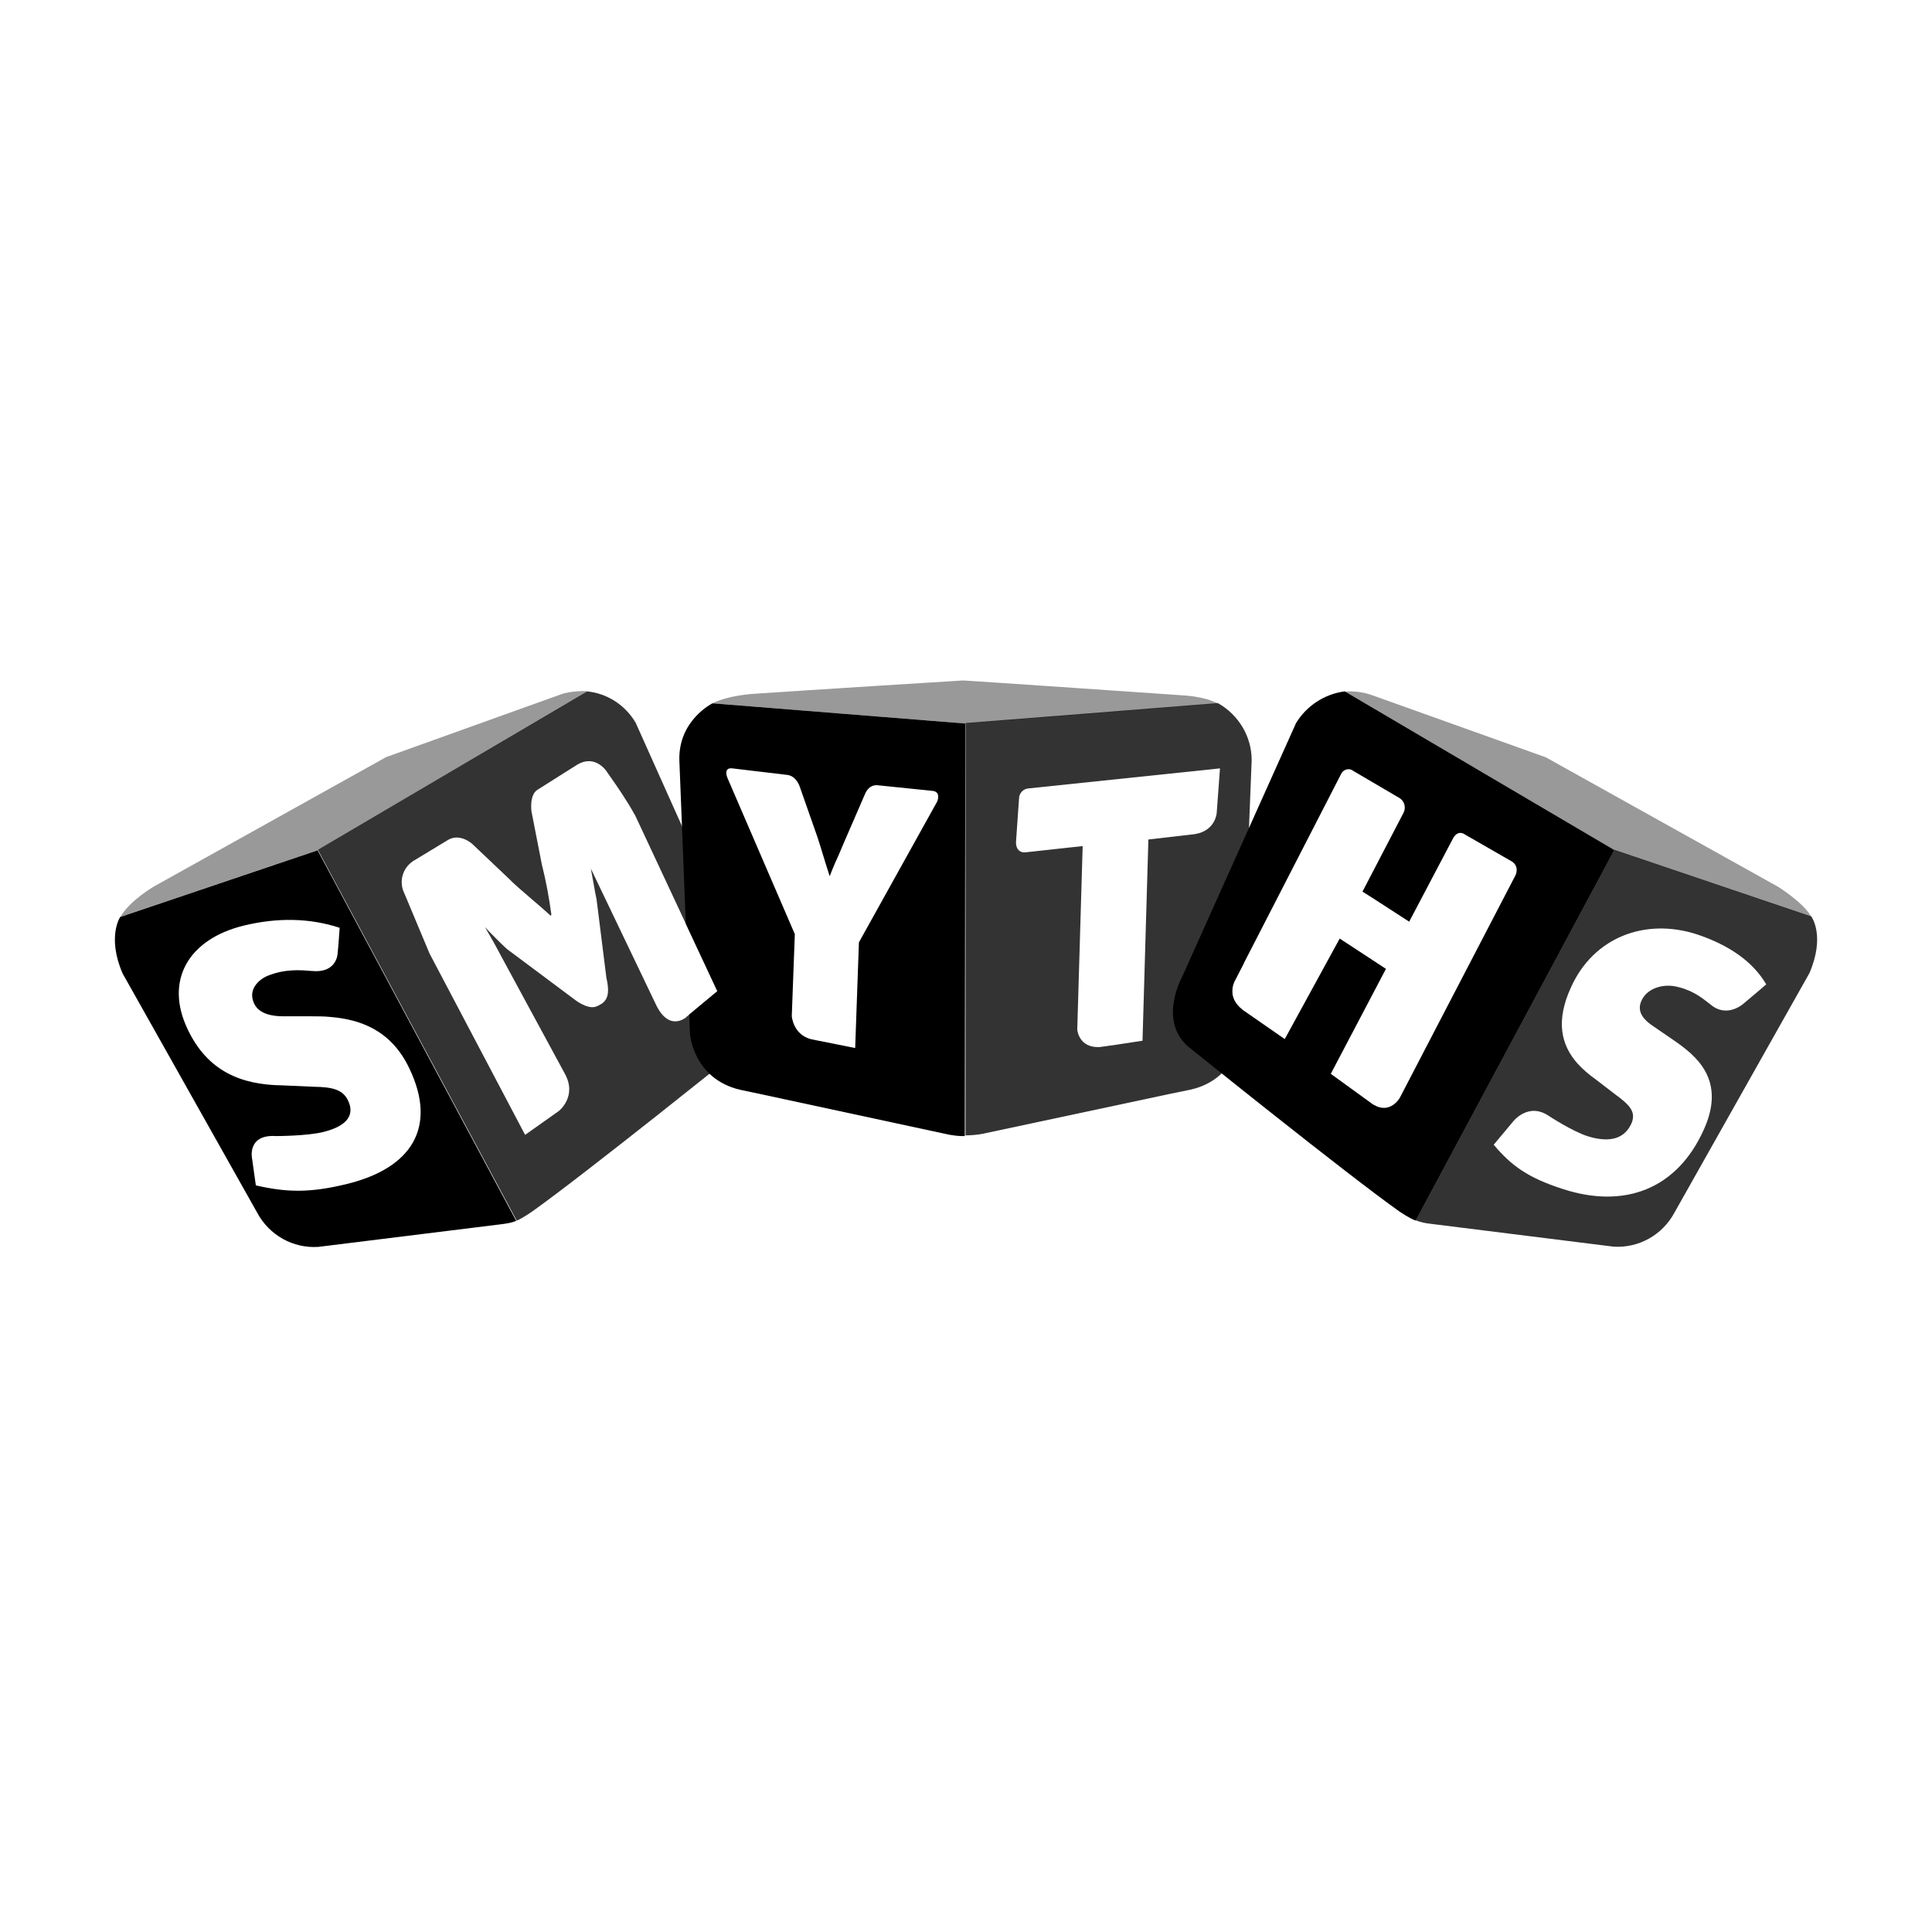
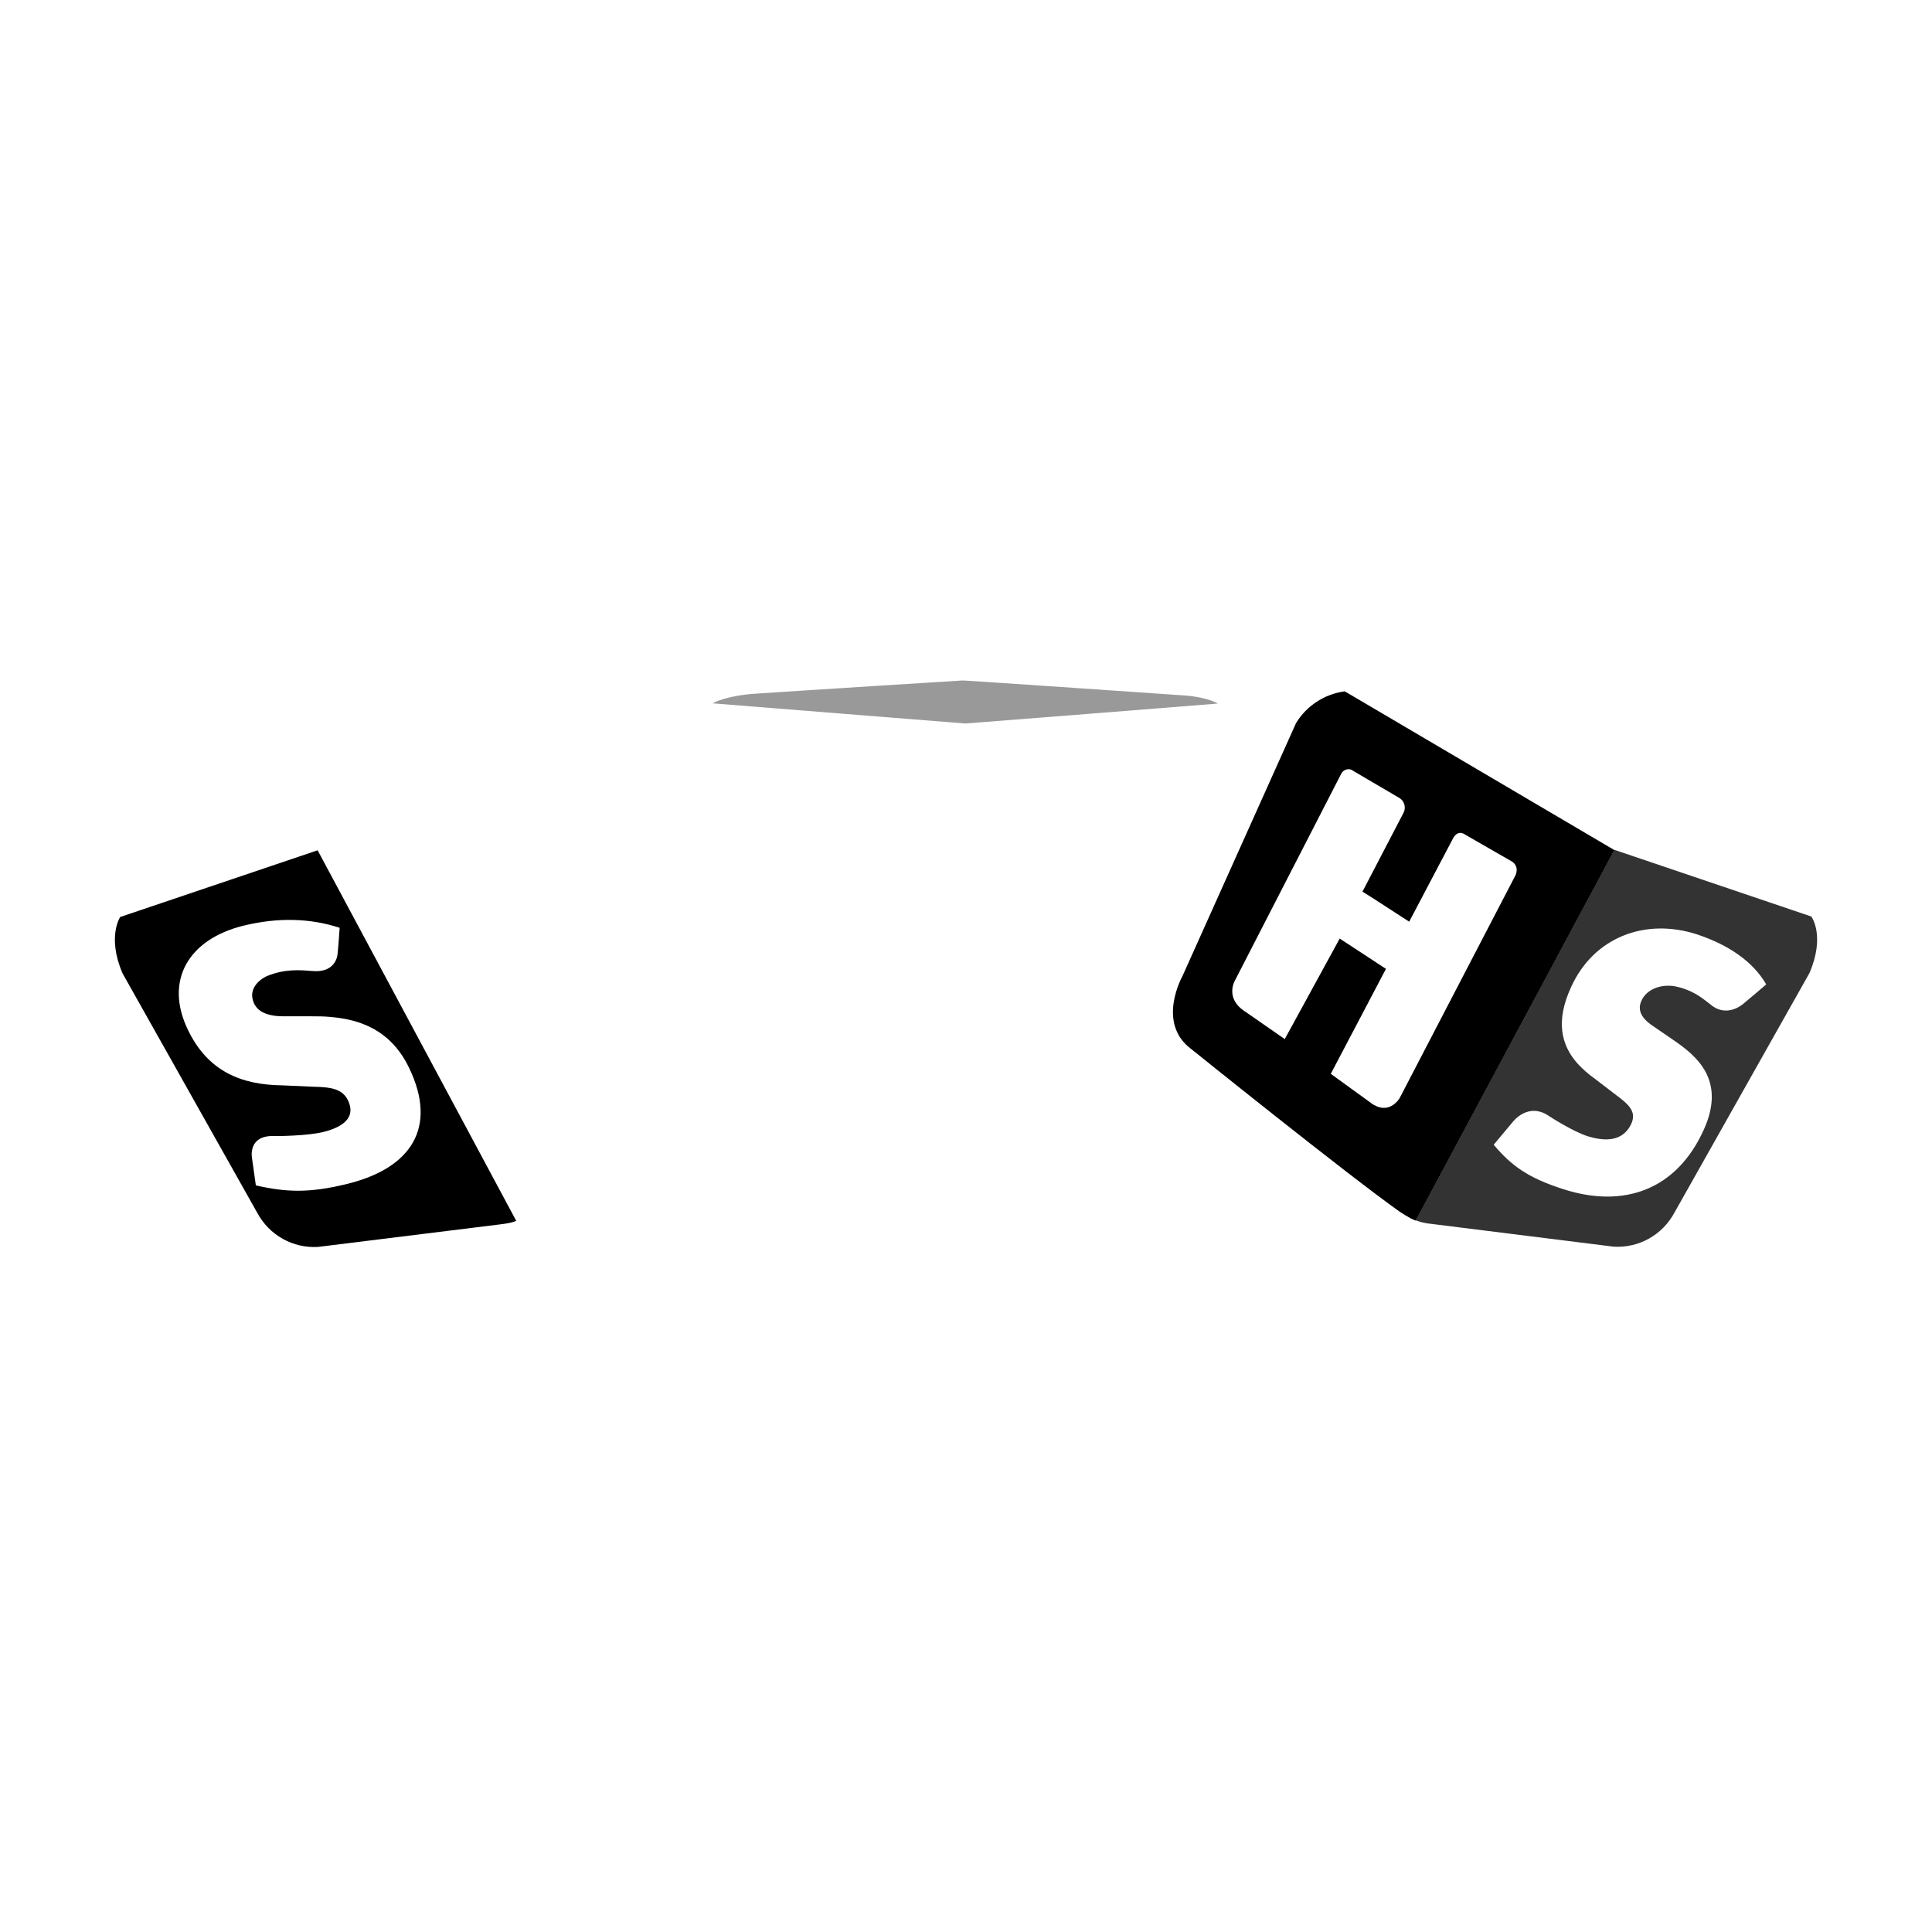
<svg xmlns="http://www.w3.org/2000/svg" width="80" height="80" viewBox="0 0 80 80" fill="none">
  <path d="M39.97 29.959L45.044 29.561L50.429 29.133C49.895 28.832 48.981 28.793 48.981 28.793C48.981 28.793 40.232 28.19 39.931 28.18H39.815C34.332 28.52 31.27 28.725 31.27 28.725C31.27 28.725 30.201 28.773 29.501 29.123L39.97 29.959Z" fill="black" fill-opacity="0.4" />
-   <path fill-rule="evenodd" clip-rule="evenodd" d="M39.971 29.959L29.502 29.123C29.502 29.123 28.082 29.823 28.131 31.486L28.398 38.249L29.705 41.043L28.539 42.012L28.569 42.803C28.569 42.803 28.695 44.669 30.649 45.126L31.524 45.311L39.29 46.983C39.514 47.022 39.728 47.051 39.951 47.042L39.971 29.959ZM38.803 33.197C38.803 33.197 38.968 32.837 38.677 32.76C38.672 32.76 38.662 32.757 38.652 32.755C38.643 32.752 38.633 32.75 38.628 32.75L36.353 32.517C35.965 32.468 35.819 32.876 35.819 32.876L34.993 34.782C34.953 34.873 34.912 34.97 34.87 35.069L34.87 35.069C34.779 35.286 34.681 35.518 34.575 35.744C34.497 35.919 34.429 36.094 34.361 36.269H34.351C34.266 36.009 34.181 35.731 34.098 35.46L34.098 35.46C34.011 35.174 33.925 34.895 33.846 34.655L33.126 32.604C33.126 32.604 33.01 32.186 32.66 32.098C32.655 32.098 32.645 32.096 32.635 32.094C32.626 32.091 32.616 32.089 32.611 32.089L30.327 31.817C29.928 31.768 30.123 32.215 30.123 32.215L32.912 38.681L32.786 42.074C32.786 42.074 32.835 42.851 33.603 43.036L35.411 43.396L35.566 39.021L38.803 33.197Z" fill="black" />
-   <path fill-rule="evenodd" clip-rule="evenodd" d="M50.429 29.114L45.054 29.541L39.98 29.94V47.013C40.203 47.013 40.436 46.993 40.66 46.954L48.417 45.301L49.311 45.117C51.255 44.669 51.391 42.793 51.391 42.793L51.428 41.794C50.753 41.263 51.129 40.615 51.129 40.615L51.498 39.897L51.528 39.099L51.829 31.476C51.829 30.504 51.294 29.6 50.429 29.114ZM42.624 32.643C42.609 32.643 42.595 32.645 42.58 32.648C42.566 32.65 42.551 32.653 42.536 32.653C42.342 32.691 42.196 32.867 42.196 33.071L42.07 34.869C42.07 34.869 42.041 35.287 42.42 35.297H42.429L44.383 35.083L44.831 35.035L44.607 42.628C44.607 42.628 44.656 43.396 45.53 43.357L46.221 43.26L47.309 43.094L47.552 34.762L49.477 34.539C50.332 34.403 50.381 33.664 50.381 33.664L50.517 31.817L42.624 32.643Z" fill="black" fill-opacity="0.8" />
-   <path d="M55.883 28.744L66.848 35.209L75.003 37.971V37.961C74.673 37.368 73.623 36.717 73.623 36.717L64.009 31.359L56.806 28.783C56.447 28.657 56.068 28.608 55.688 28.637H55.679L55.883 28.744Z" fill="black" fill-opacity="0.4" />
  <path fill-rule="evenodd" clip-rule="evenodd" d="M55.681 28.628L55.883 28.744L66.848 35.2L58.624 50.542C58.381 50.464 57.944 50.163 57.944 50.163C55.747 48.607 49.322 43.435 49.322 43.435C47.873 42.356 48.962 40.421 48.962 40.421L53.667 29.94C54.103 29.223 54.848 28.738 55.681 28.628ZM55.681 28.628C55.683 28.628 55.686 28.628 55.689 28.628H55.679L55.681 28.628ZM62.755 36.24L57.953 45.476C57.953 45.476 57.564 46.138 56.903 45.758C56.888 45.754 56.879 45.746 56.869 45.739C56.859 45.732 56.849 45.724 56.835 45.719L55.105 44.465L57.389 40.119L55.892 39.137L55.474 38.865L53.199 43.026L51.547 41.879C50.711 41.335 51.129 40.615 51.129 40.615L55.532 32.05C55.542 32.021 55.562 31.991 55.581 31.972C55.698 31.836 55.902 31.807 56.038 31.923L57.943 33.041C58.147 33.158 58.225 33.421 58.128 33.635L56.417 36.921L56.835 37.183L58.351 38.165L60.179 34.694C60.179 34.694 60.354 34.344 60.665 34.558L62.609 35.676C62.93 35.89 62.755 36.24 62.755 36.24Z" fill="black" />
  <path fill-rule="evenodd" clip-rule="evenodd" d="M66.848 35.19L75.003 37.951C75.032 37.99 75.577 38.778 74.925 40.294L69.336 50.211C68.84 51.135 67.859 51.689 66.809 51.621L59.266 50.678C59.042 50.658 58.828 50.61 58.624 50.532L66.848 35.19ZM65.049 40.888C65.972 38.826 68.101 37.99 70.269 38.69C71.61 39.138 72.592 39.828 73.136 40.761C73.136 40.761 72.388 41.403 72.183 41.568C72.183 41.568 71.513 42.171 70.832 41.597C70.805 41.576 70.777 41.554 70.748 41.532C70.422 41.276 70.01 40.954 69.287 40.829C68.879 40.771 68.295 40.888 68.023 41.335C67.829 41.665 67.8 42.054 68.441 42.482L69.306 43.075C70.22 43.707 71.493 44.699 70.55 46.779C69.433 49.258 67.255 50.056 64.728 49.239C63.27 48.772 62.58 48.267 61.851 47.401L62.638 46.459C62.638 46.459 63.27 45.613 64.145 46.215C64.145 46.215 65.107 46.847 65.749 47.051C66.73 47.353 67.284 47.1 67.547 46.536C67.731 46.128 67.566 45.846 67.119 45.496C67.111 45.49 67.103 45.483 67.095 45.476C67.052 45.442 67.003 45.402 66.954 45.37L66.04 44.669C65.778 44.485 65.535 44.271 65.321 44.038C64.631 43.26 64.417 42.268 65.049 40.888Z" fill="black" fill-opacity="0.8" />
-   <path d="M24.32 28.618C24.31 28.618 23.639 28.589 23.192 28.764L15.989 31.35L6.375 36.707C6.375 36.707 5.384 37.28 4.995 37.951V37.961L13.16 35.2L24.115 28.734L24.32 28.618Z" fill="black" fill-opacity="0.4" />
  <path fill-rule="evenodd" clip-rule="evenodd" d="M4.977 37.971L13.152 35.209L21.375 50.551C21.375 50.551 21.229 50.639 20.724 50.697L13.181 51.631C12.131 51.699 11.149 51.145 10.653 50.221L5.074 40.304C4.423 38.787 4.977 37.971 4.977 37.971ZM16.951 44.242C18.118 46.682 17.039 48.374 14.366 49.025C12.83 49.404 11.858 49.375 10.594 49.084L10.438 47.975C10.438 47.975 10.215 46.964 11.43 47.042C11.43 47.042 12.732 47.042 13.413 46.867C14.434 46.604 14.677 46.128 14.414 45.574C14.2 45.126 13.792 45.01 12.985 45L11.683 44.942C10.001 44.922 8.591 44.368 7.765 42.608C6.813 40.605 7.794 38.894 10.079 38.331C11.508 37.98 12.849 38.019 14.064 38.418C14.064 38.428 14.006 39.283 13.977 39.507C13.977 39.507 13.938 40.304 12.917 40.207C12.909 40.206 12.9 40.206 12.891 40.205C12.418 40.166 11.796 40.115 11.07 40.411C10.691 40.576 10.322 40.956 10.477 41.432C10.575 41.772 10.886 42.083 11.741 42.083H12.917C13.16 42.083 13.432 42.083 13.704 42.112C14.832 42.21 16.174 42.599 16.951 44.242Z" fill="black" />
-   <path fill-rule="evenodd" clip-rule="evenodd" d="M26.323 29.93L31.018 40.411C31.018 40.411 32.175 42.268 30.677 43.425C30.677 43.425 24.252 48.588 22.055 50.153C22.055 50.153 21.579 50.483 21.394 50.542L13.161 35.19L24.107 28.744L24.311 28.628C25.156 28.715 25.895 29.201 26.323 29.93ZM26.313 33.79L29.705 41.043L28.442 42.093C28.413 42.122 28.383 42.151 28.345 42.171C28.131 42.307 27.576 42.531 27.129 41.529L24.466 35.968C24.5 36.137 24.539 36.361 24.577 36.575C24.626 36.855 24.672 37.118 24.699 37.222L24.748 37.601L25.108 40.479C25.215 40.956 25.234 41.335 24.923 41.558L24.748 41.656H24.738C24.437 41.821 23.98 41.539 23.747 41.354L20.986 39.293C20.762 39.089 20.247 38.574 20.082 38.389L20.471 39.069L20.811 39.701L23.387 44.456C23.912 45.399 23.144 46.001 23.144 46.001L21.744 46.993L17.788 39.487L16.738 36.979C16.515 36.522 16.66 35.968 17.078 35.676C17.098 35.657 17.108 35.647 17.137 35.637L18.517 34.801C19.032 34.461 19.557 34.947 19.557 34.947L21.054 36.367C21.291 36.61 21.598 36.872 21.923 37.15C22.066 37.272 22.212 37.396 22.357 37.523C22.502 37.65 22.658 37.786 22.794 37.912L22.833 37.883C22.736 37.173 22.609 36.474 22.434 35.783L22.007 33.596C22.007 33.596 21.91 32.915 22.259 32.701L23.844 31.7C24.68 31.155 25.166 32.011 25.166 32.011C25.195 32.054 25.236 32.112 25.287 32.184C25.518 32.513 25.945 33.119 26.313 33.79Z" fill="black" fill-opacity="0.8" />
</svg>